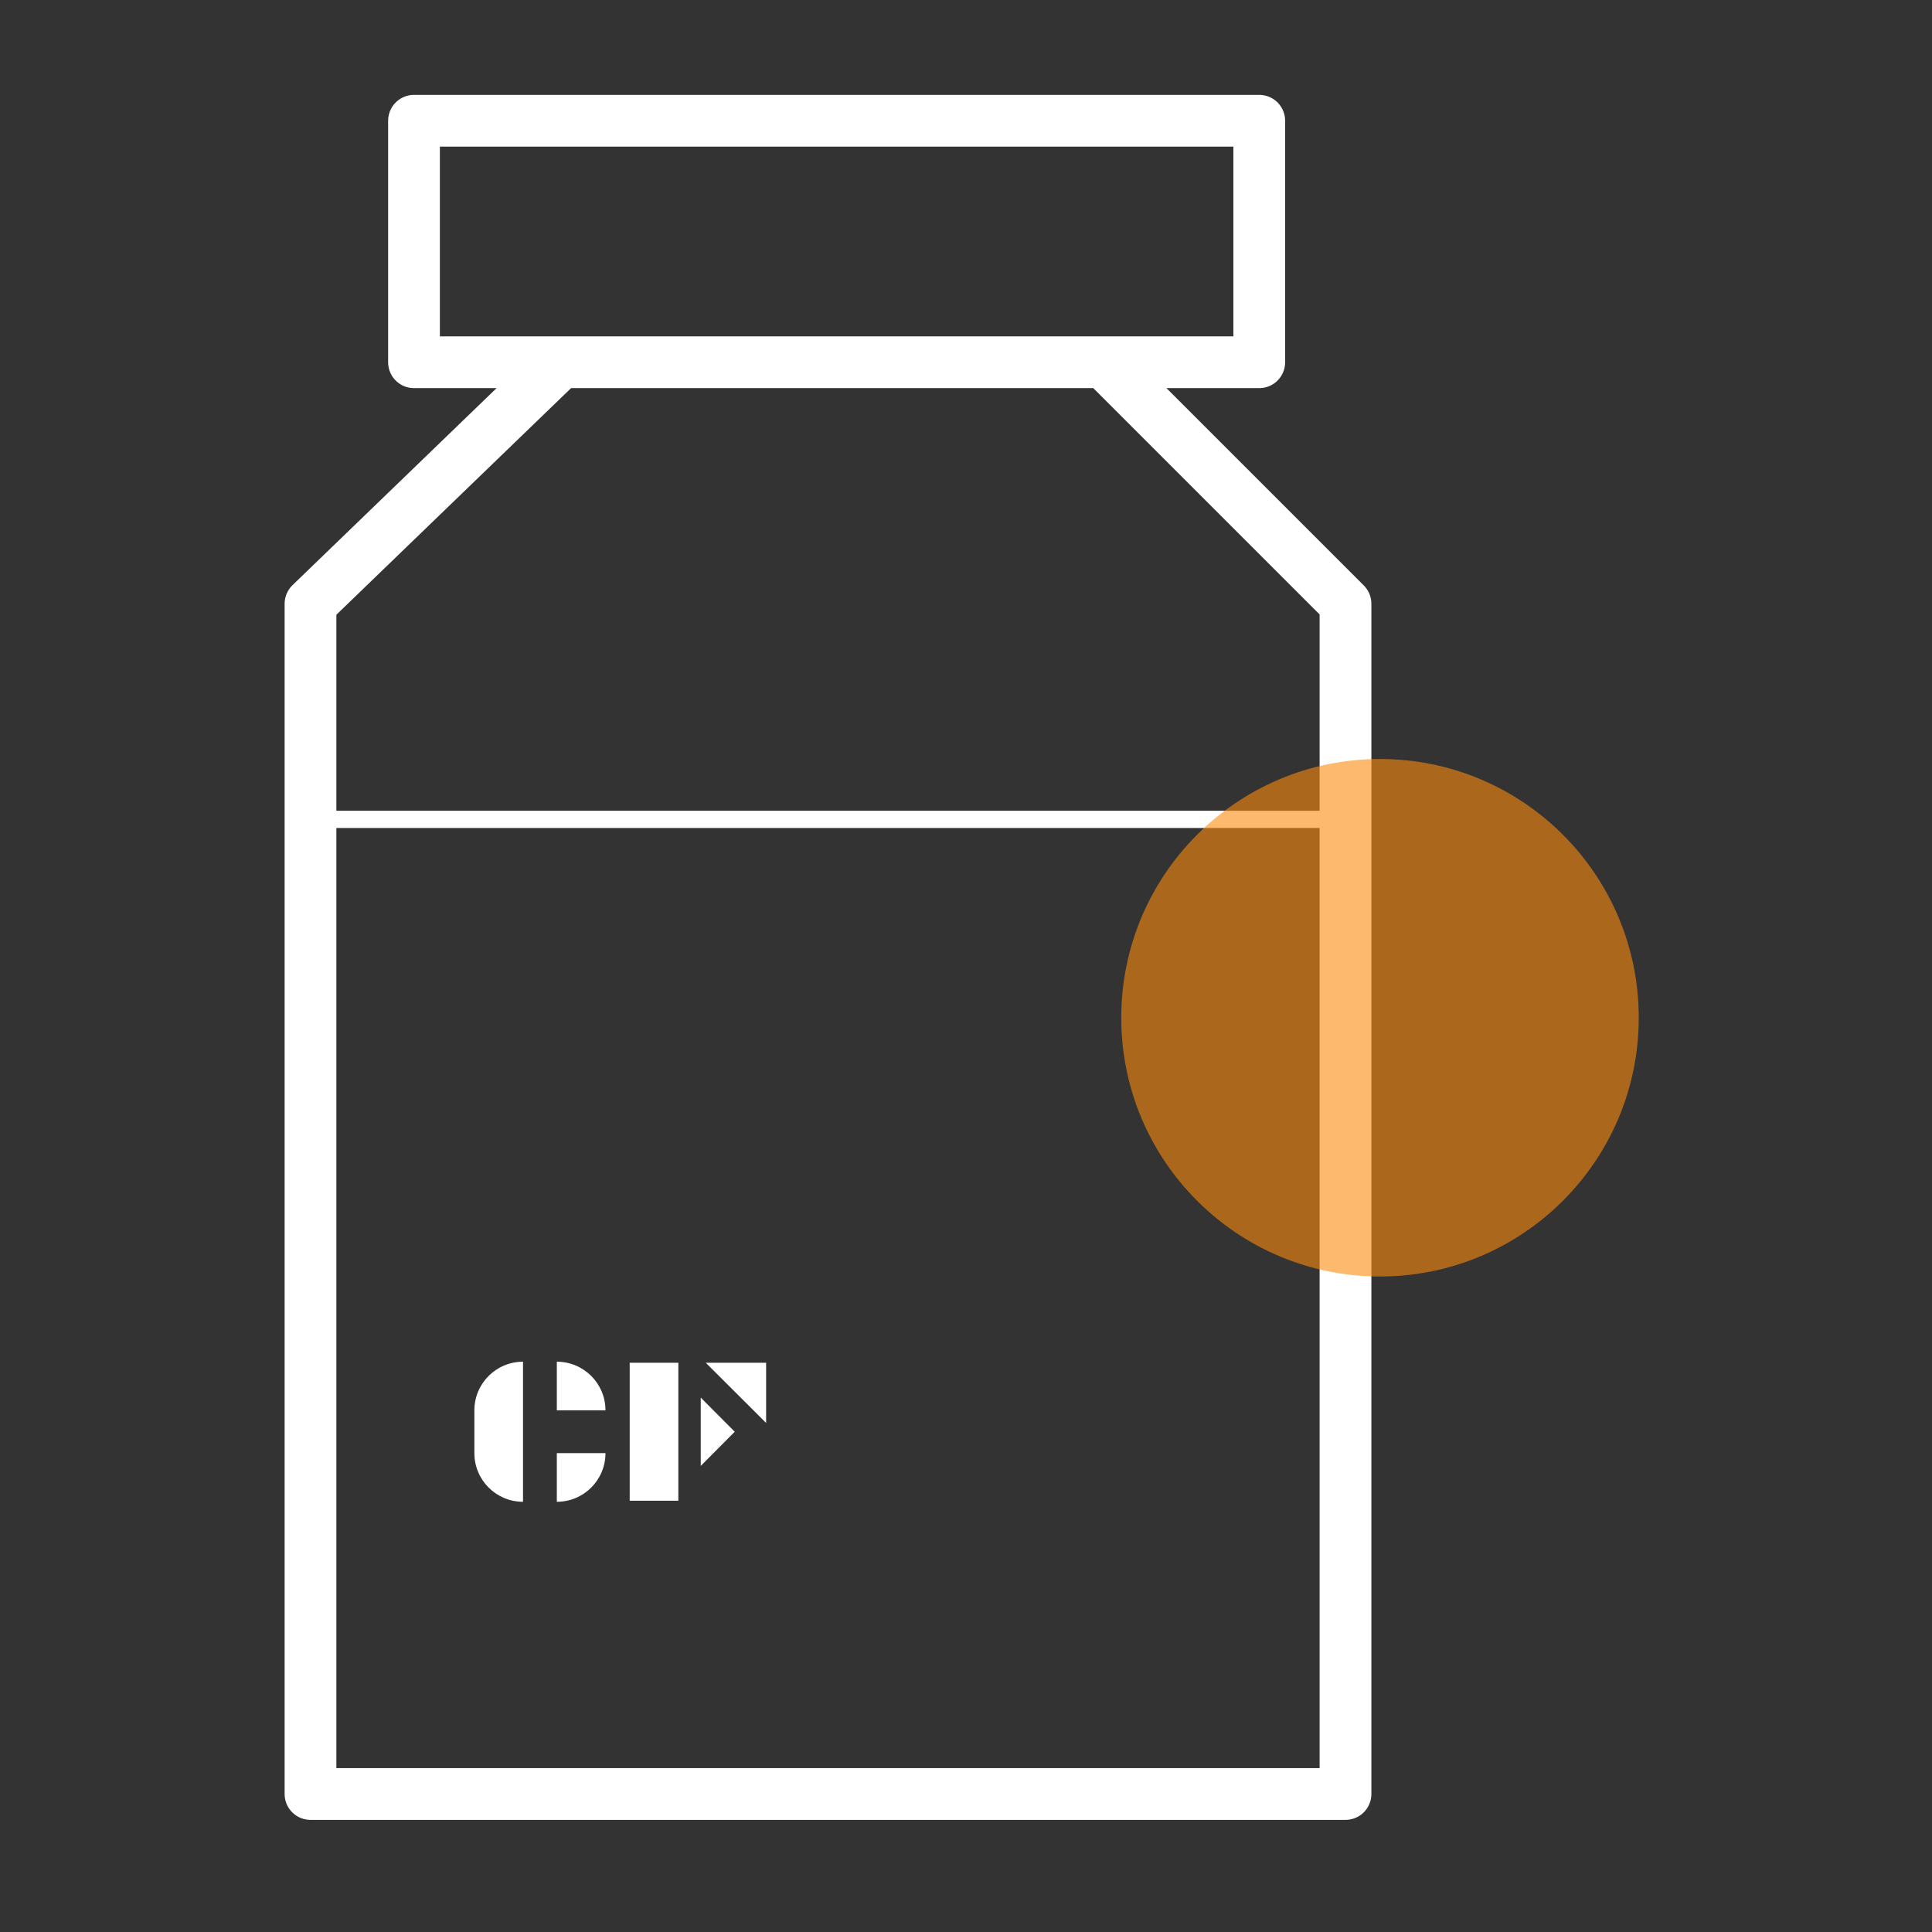
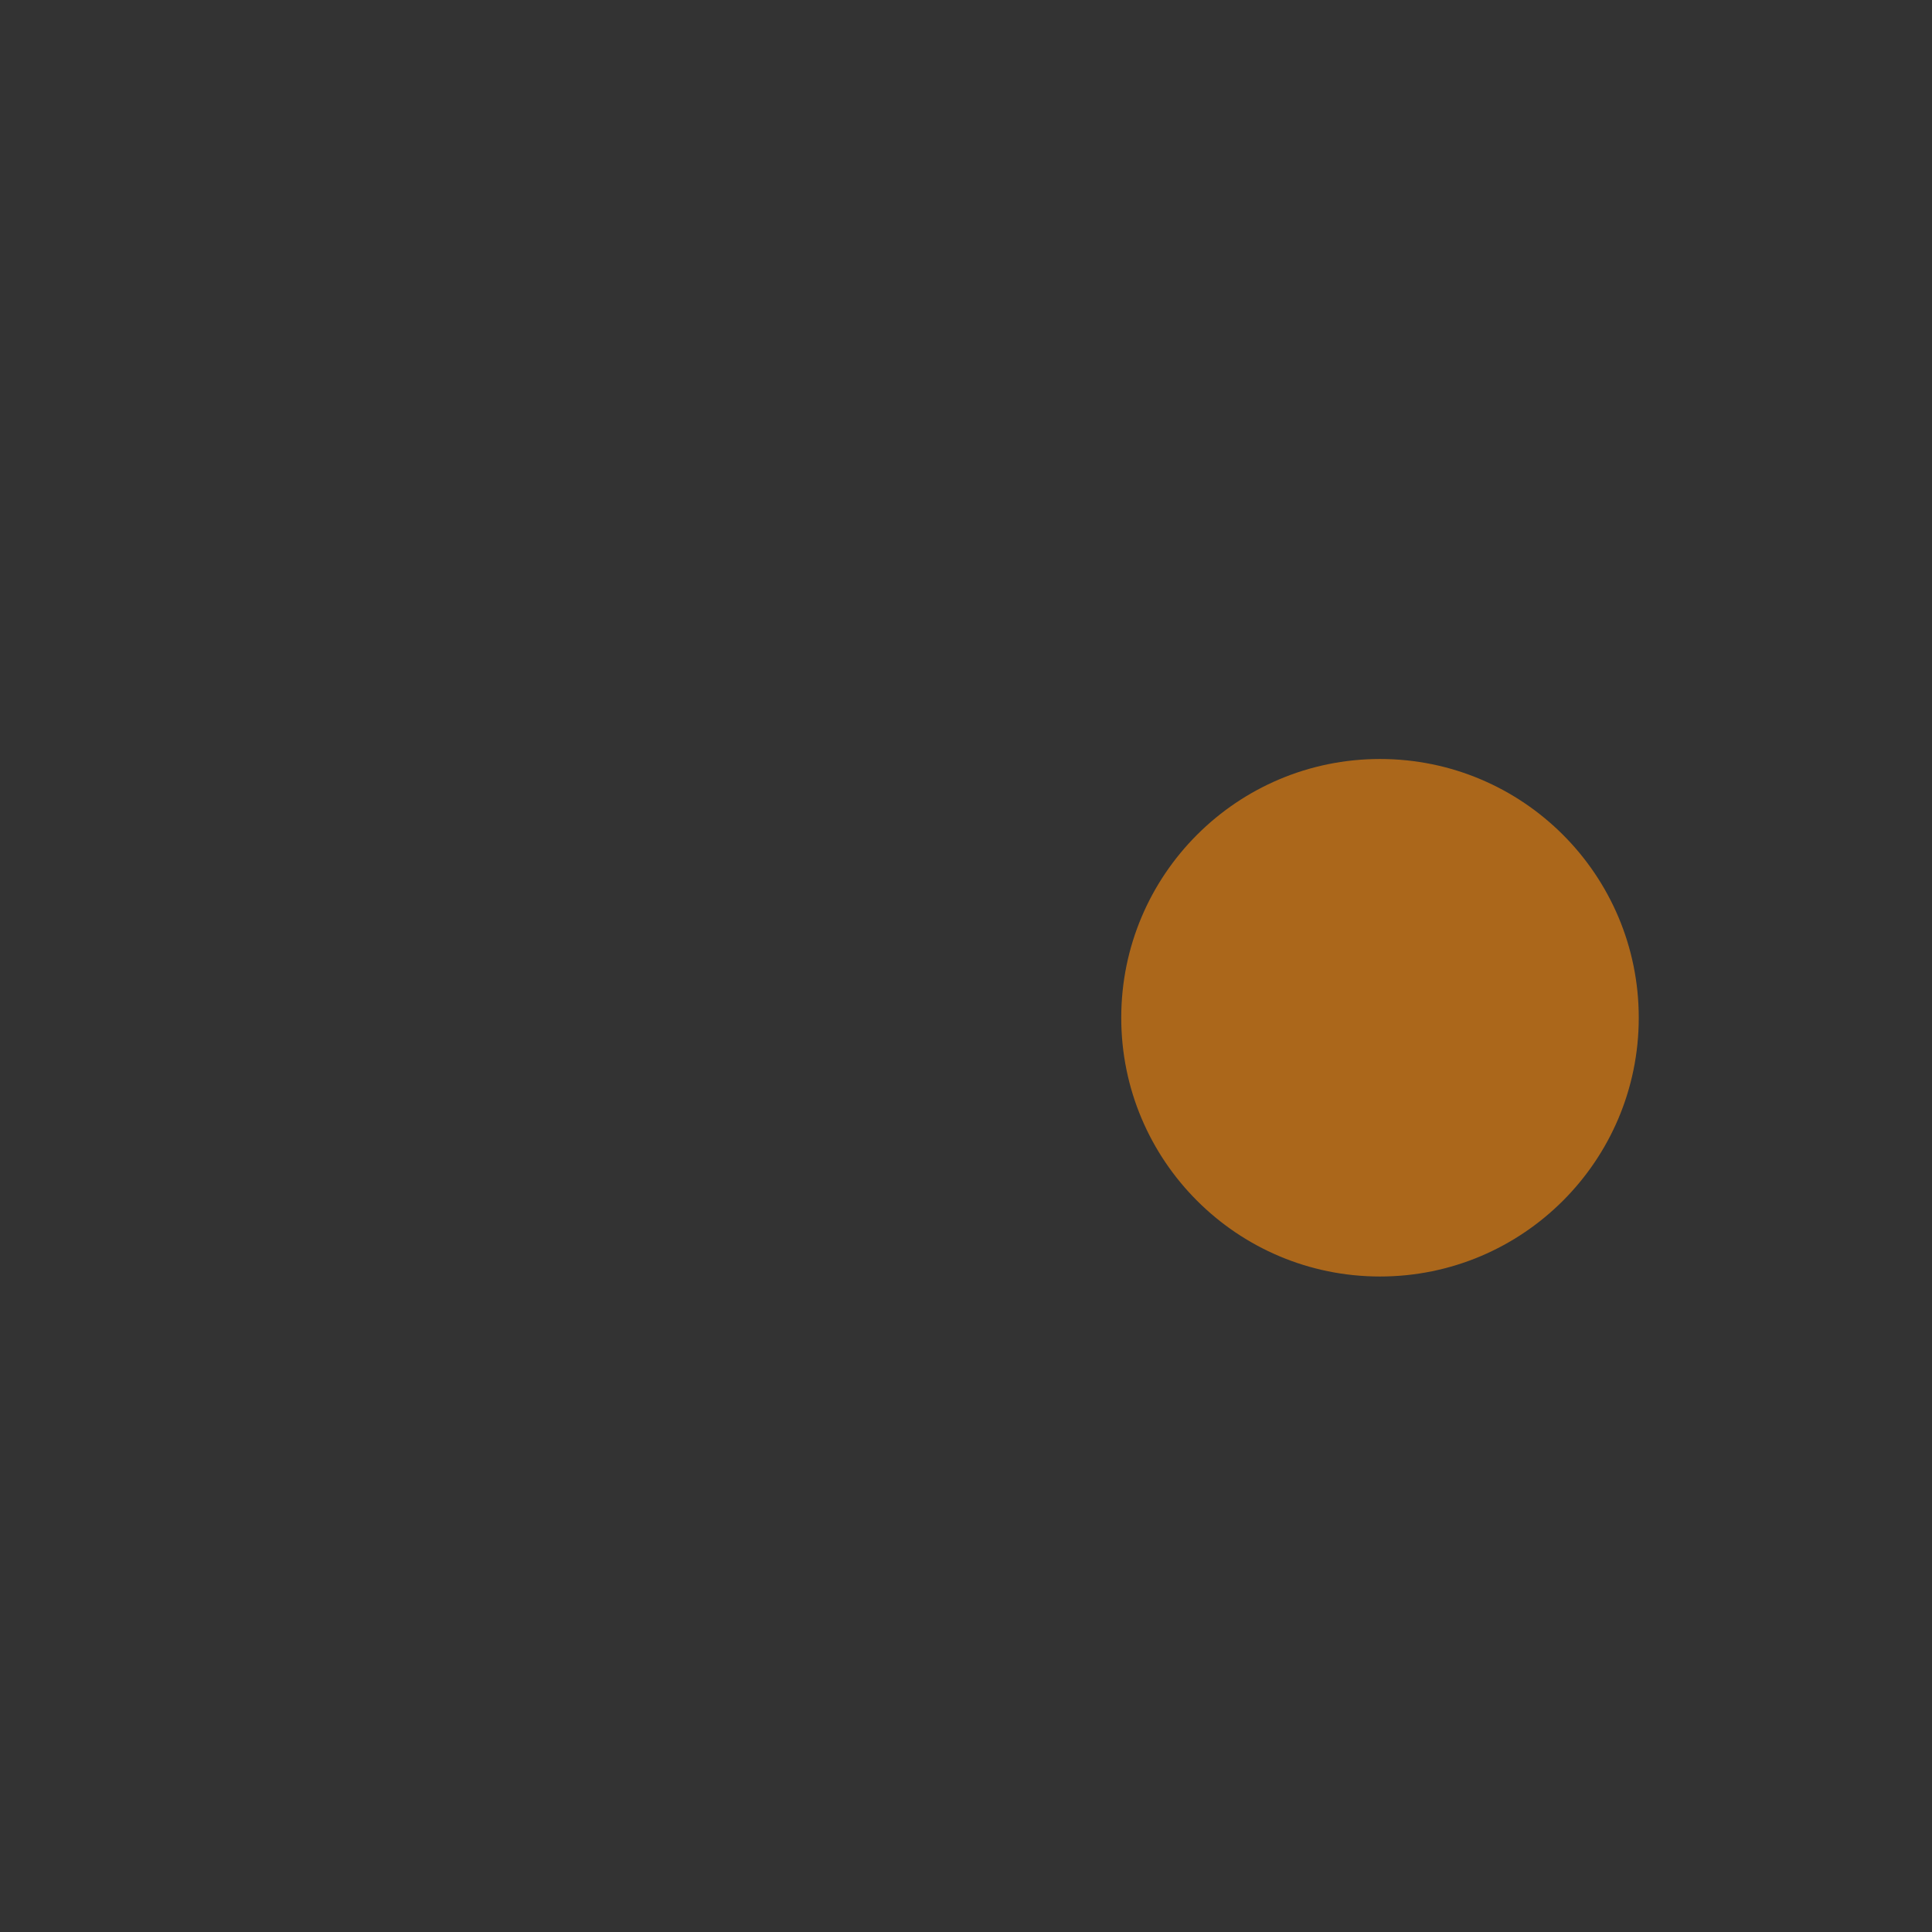
<svg xmlns="http://www.w3.org/2000/svg" width="112" height="112" viewBox="0 0 112 112" fill="none">
  <rect x="0" y="0" width="112" height="112" fill="#333333" stroke="none" />
-   <path d="M30.32 78.94V87.06C28.76 87.06 27.5 85.8 27.5 84.24V81.76C27.5 80.2 28.76 78.94 30.32 78.94ZM35.1 81.76H32.28V78.94C33.84 78.94 35.1 80.2 35.1 81.76ZM35.1 84.24C35.1 85.8 33.84 87.06 32.28 87.06V84.24H35.1ZM36.504 79V87H39.324V79H36.504ZM40.913 79H44.413V82.49L40.913 79ZM40.623 81.02L42.593 83L40.623 84.98V81.02Z" fill="white" />
-   <path d="M32.5 21L18 35V104H78V35L64 21M64 21H24V7H73V21H64Z" stroke="white" stroke-width="3" stroke-linejoin="round" />
-   <line x1="18" y1="47.5" x2="78" y2="47.5" stroke="white" />
  <circle opacity="0.6" cx="80" cy="59" r="15" fill="#FC8A0D" />
</svg>